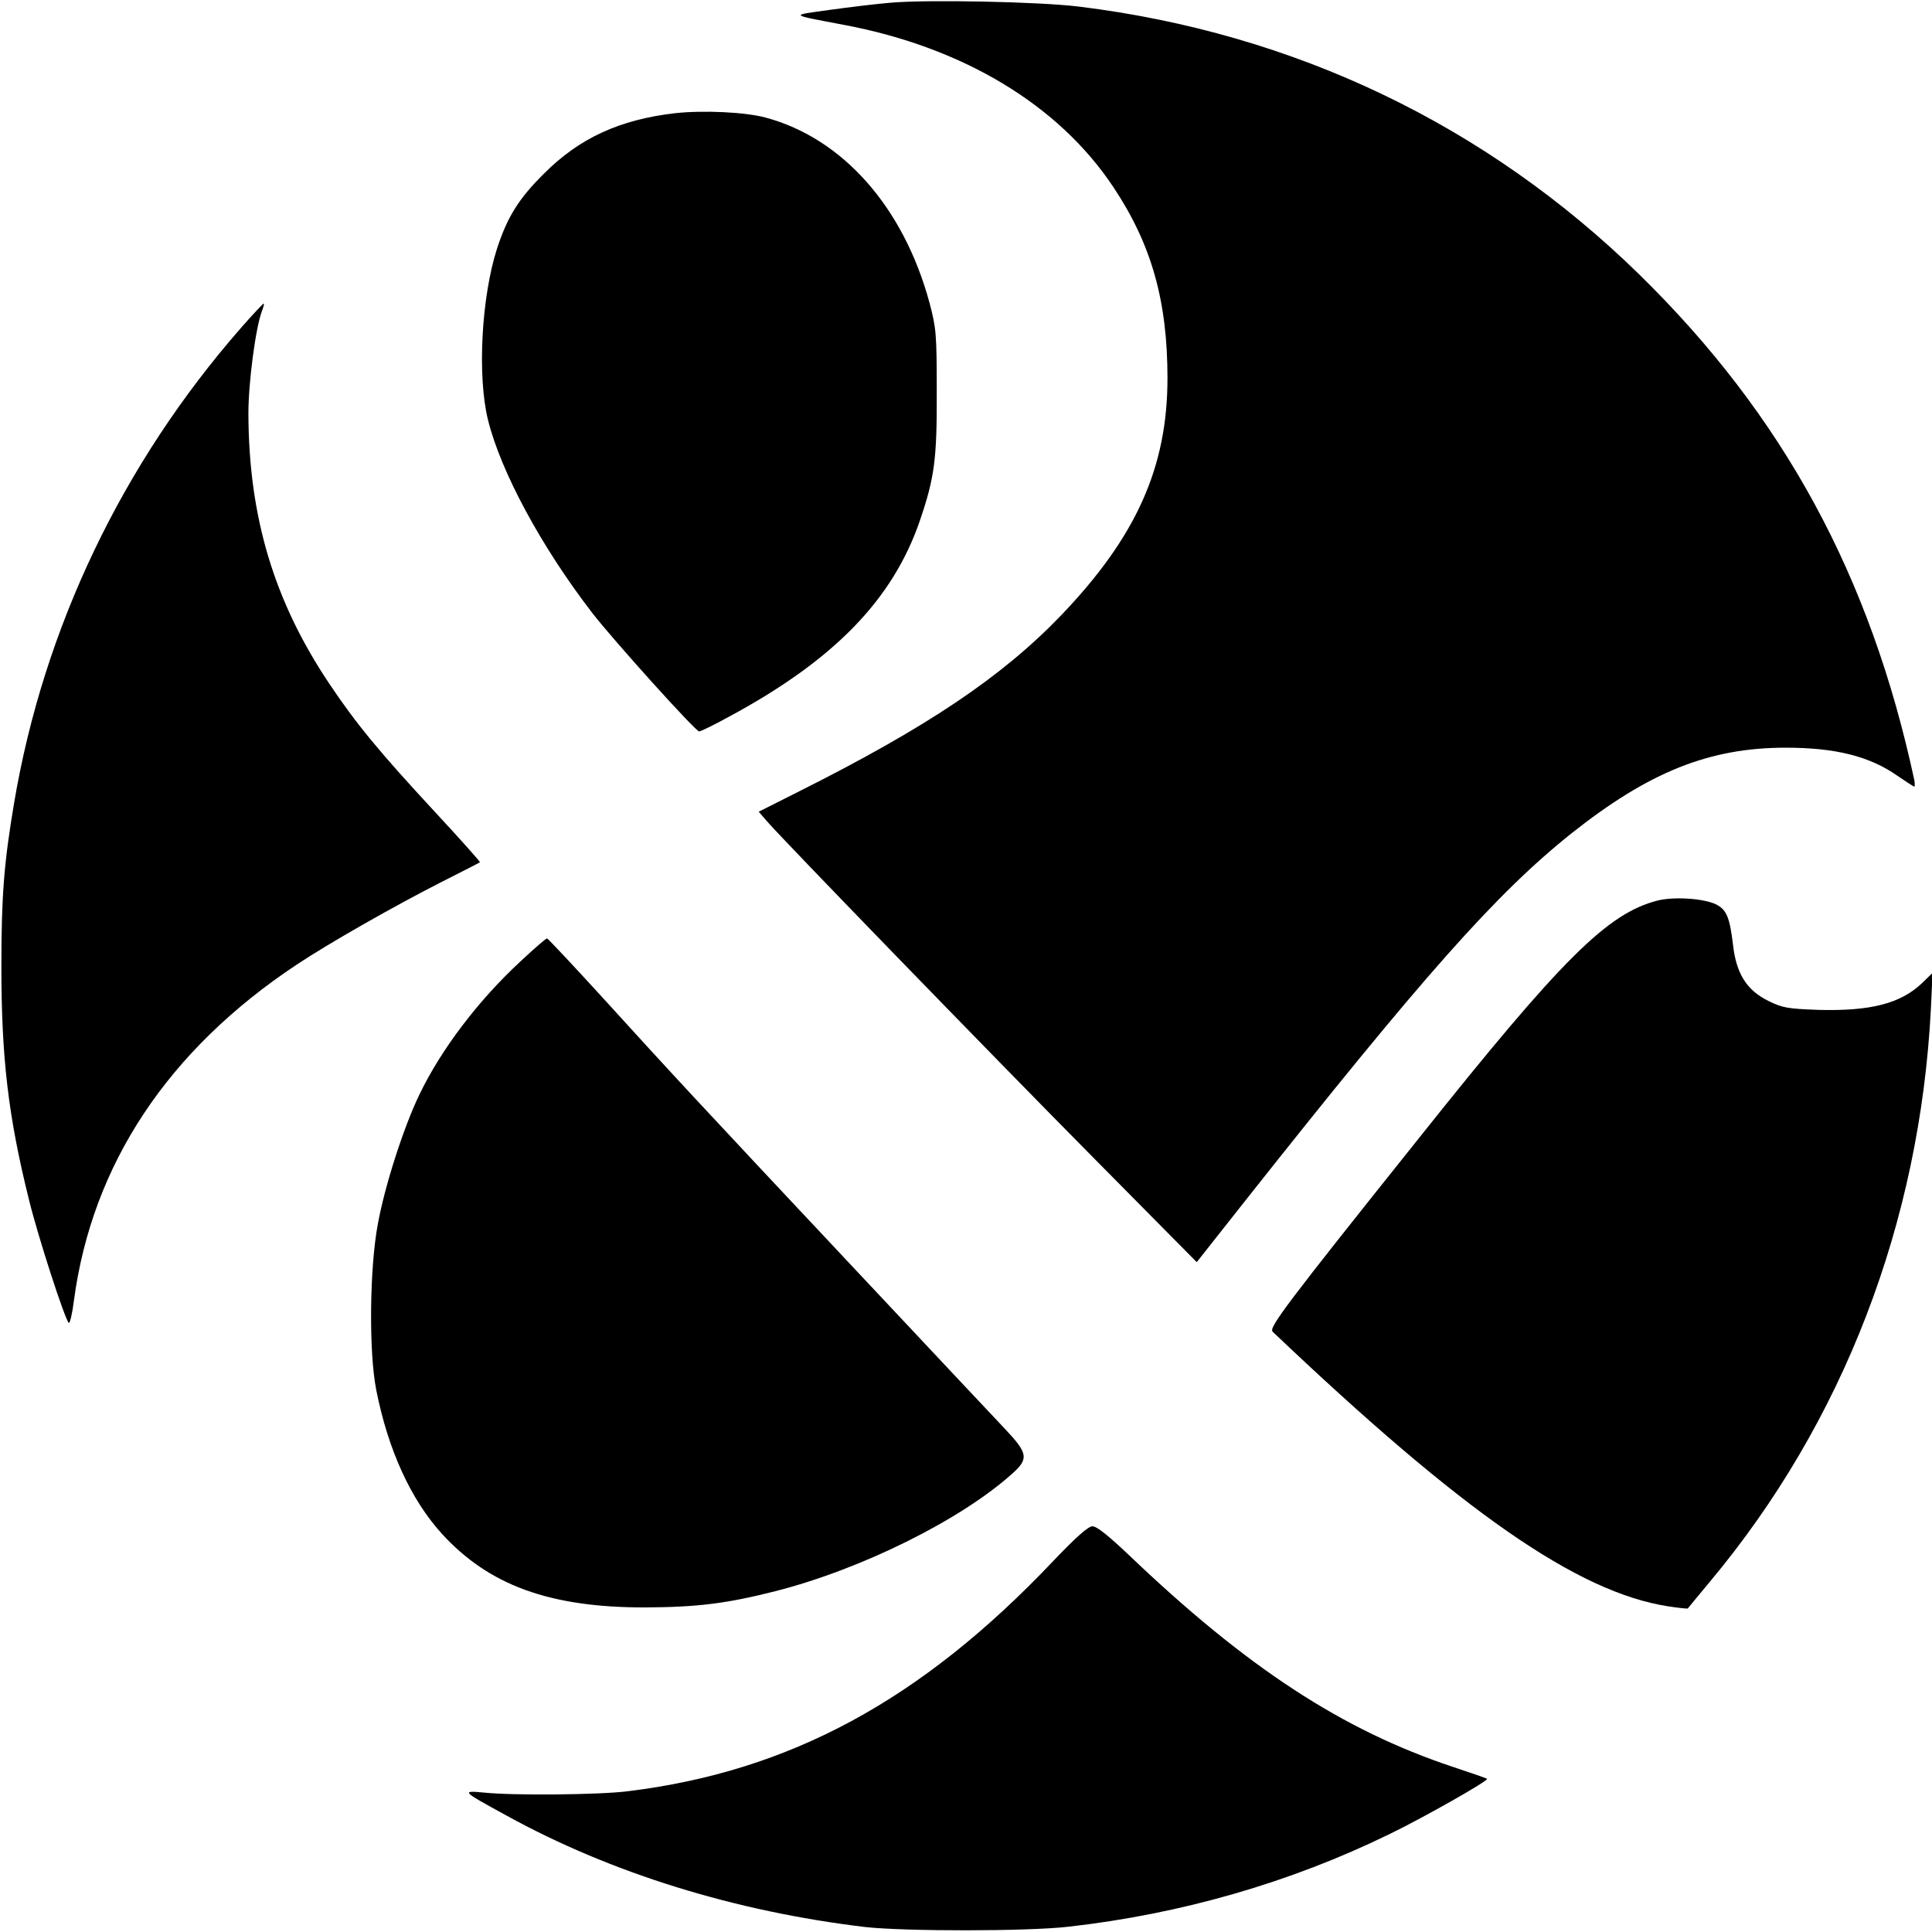
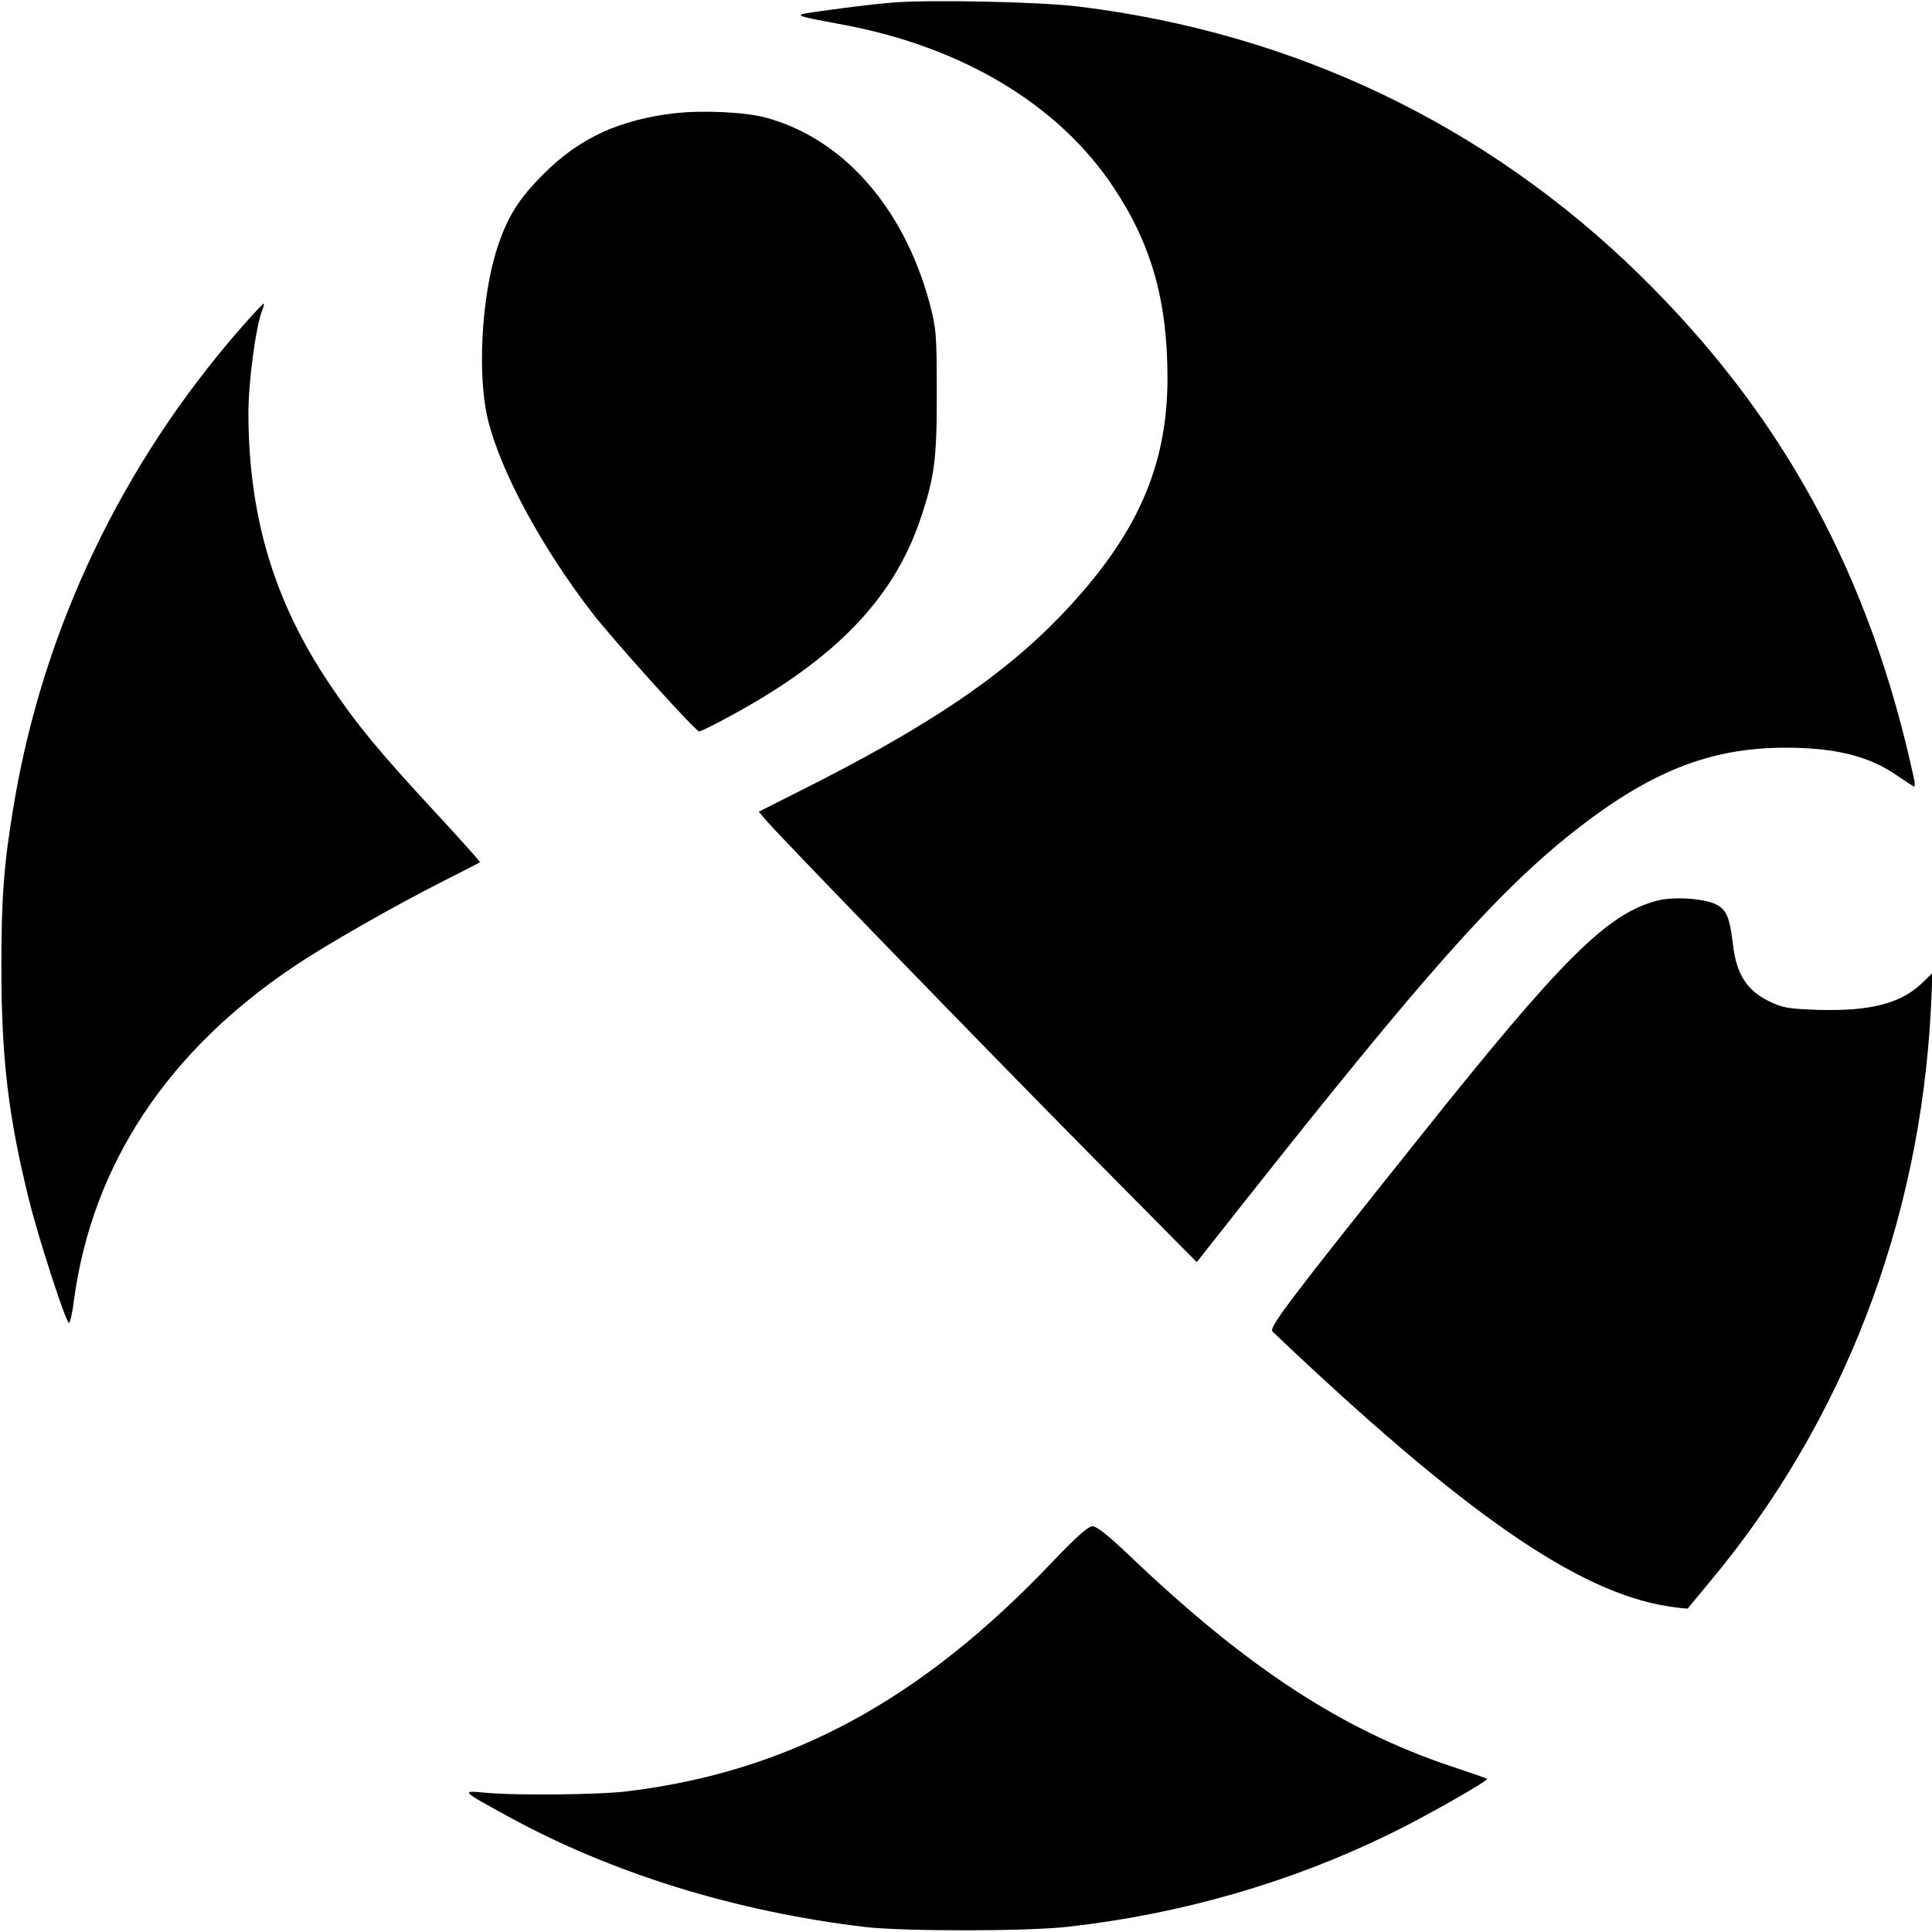
<svg xmlns="http://www.w3.org/2000/svg" version="1.0" width="700pt" height="700pt" viewBox="0 0 700 700" preserveAspectRatio="xMidYMid meet">
  <g transform="translate(0,700) scale(0.1,-0.1)" fill="#000000" stroke="none">
    <path d="M3225 6990 c-49 -4 -148 -16 -220 -26 -144 -20 -148 -16 52 -54 432 -81 779 -290 977 -588 138 -207 196 -412 196 -692 0 -323 -113 -575 -385 -859 -215 -224 -488 -407 -955 -641 l-141 -71 32 -37 c59 -68 799 -831 1179 -1215 l376 -380 169 214 c651 823 915 1121 1188 1339 281 223 500 311 777 311 180 0 304 -31 405 -102 31 -21 58 -39 61 -39 2 0 2 10 0 23 -159 741 -475 1322 -997 1833 -555 542 -1249 874 -2029 970 -145 18 -554 26 -685 14z" />
    <path d="M2447 6590 c-202 -23 -349 -91 -477 -220 -91 -90 -132 -157 -169 -270 -57 -177 -72 -463 -33 -621 46 -187 193 -460 378 -700 75 -97 374 -429 387 -429 6 0 53 23 106 52 383 206 597 426 695 715 52 153 61 221 60 463 0 210 -2 231 -26 322 -94 348 -315 597 -594 672 -74 20 -225 27 -327 16z" />
    <path d="M874 5813 c-430 -491 -716 -1088 -823 -1723 -36 -214 -46 -332 -46 -590 0 -334 25 -545 100 -847 34 -138 129 -430 144 -446 4 -4 13 33 19 82 66 492 340 906 807 1216 114 76 353 212 520 297 77 39 142 72 144 74 2 1 -71 83 -162 181 -203 219 -287 321 -384 466 -201 300 -292 606 -293 979 0 112 26 310 49 371 6 15 9 27 6 27 -2 0 -39 -39 -81 -87z" />
    <path d="M6005 3737 c-181 -47 -344 -208 -861 -857 -486 -608 -548 -691 -533 -705 689 -655 1104 -944 1433 -995 38 -6 70 -9 71 -8 1 2 38 46 81 98 482 577 760 1299 800 2075 l6 130 -38 -37 c-78 -74 -186 -102 -375 -97 -111 4 -130 7 -181 32 -79 39 -117 98 -129 204 -12 101 -24 128 -63 147 -45 21 -151 28 -211 13z" />
-     <path d="M1884 3515 c-151 -140 -285 -316 -364 -480 -56 -115 -126 -331 -151 -470 -30 -159 -33 -462 -6 -600 43 -218 125 -397 237 -521 171 -188 393 -269 740 -268 186 1 293 14 470 59 310 79 672 258 859 427 59 53 55 73 -27 160 -38 40 -282 300 -543 578 -571 608 -668 713 -918 988 -106 116 -196 212 -199 212 -4 0 -48 -38 -98 -85z" />
    <path d="M3815 1343 c-477 -503 -953 -761 -1540 -833 -102 -13 -414 -16 -520 -5 -85 8 -83 6 80 -83 379 -209 830 -348 1300 -404 144 -16 586 -16 735 1 409 46 805 160 1165 336 122 59 360 194 353 200 -2 2 -57 21 -123 43 -401 133 -748 360 -1175 768 -75 71 -116 104 -132 104 -16 -1 -58 -38 -143 -127z" />
  </g>
</svg>